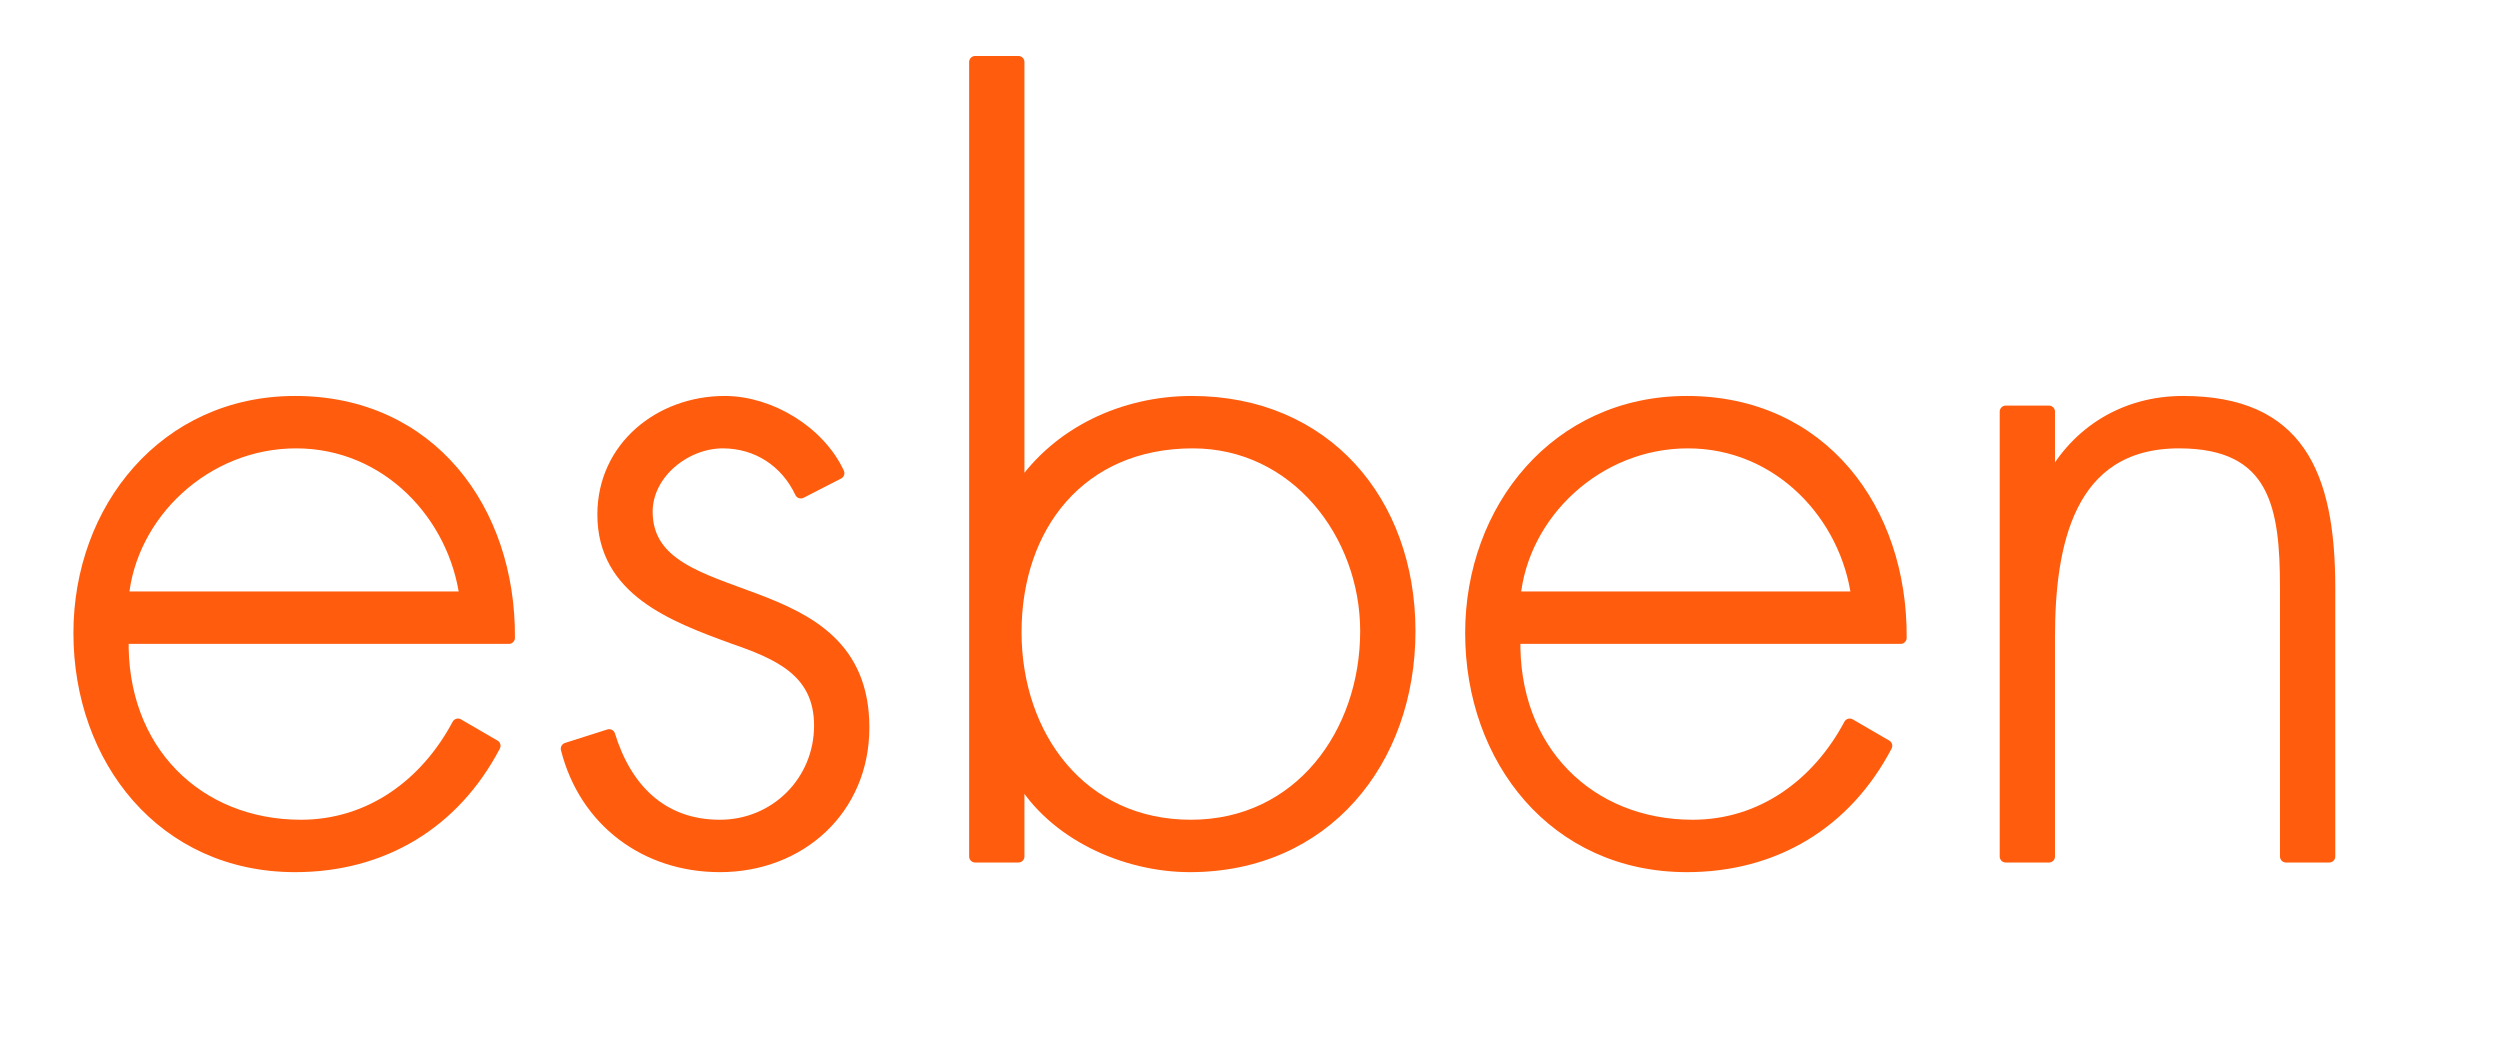
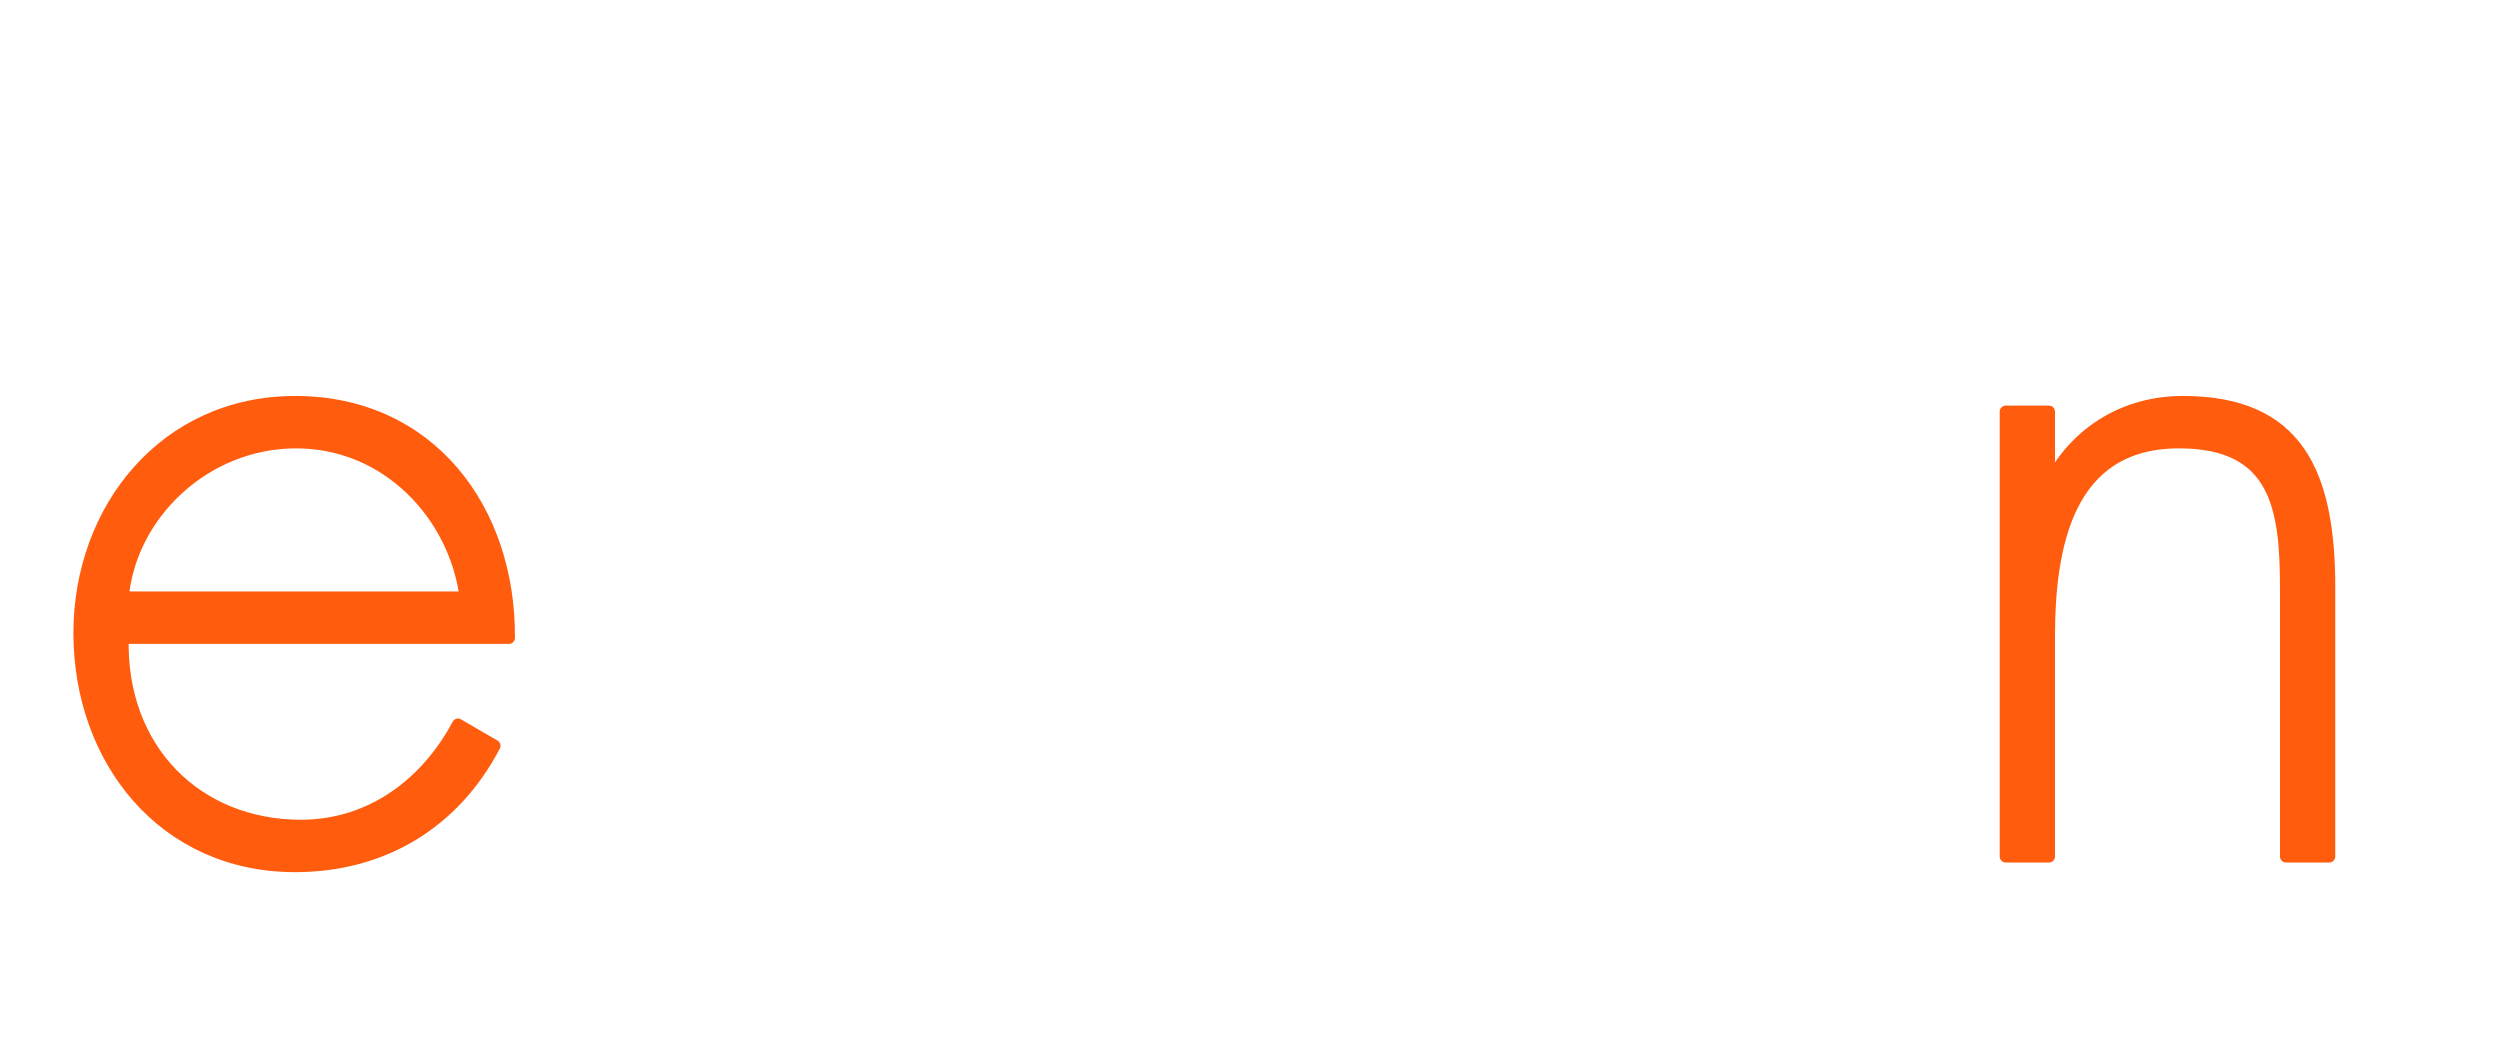
<svg xmlns="http://www.w3.org/2000/svg" xmlns:ns1="http://www.serif.com/" width="100%" height="100%" viewBox="0 0 5765 2396" version="1.1" xml:space="preserve" style="fill-rule:evenodd;clip-rule:evenodd;stroke-linejoin:round;stroke-miterlimit:2;">
  <g transform="matrix(4.167,0,0,4.167,-67.747,-322.535)">
    <g id="Layer-1" ns1:id="Layer 1">
      <path d="M297.878,430.384C298.411,359.524 254.232,299.866 179.586,299.866C107.606,299.866 60.227,358.991 60.227,427.727C60.227,497.585 106.539,556.705 179.586,556.705C228.106,556.705 267.562,532.786 289.906,490.118L269.694,478.385C252.099,511.452 221.174,534.386 182.785,534.386C125.734,534.386 82.551,492.785 84.145,430.384L297.878,430.384ZM84.145,408.065C88.411,361.658 129.999,322.185 180.119,322.185C230.772,322.185 268.095,362.724 273.96,408.065L84.145,408.065Z" style="fill:rgb(255,92,14);fill-rule:nonzero;stroke:rgb(255,92,14);stroke-width:6.68px;" />
-       <path d="M480.203,339.245C469.571,316.34 442.369,299.866 417.301,299.866C381.565,299.866 350.179,324.85 350.179,362.172C350.179,403.759 388.498,418.155 422.101,430.417C446.636,438.948 470.104,448.545 470.104,478.936C470.104,509.86 445.57,534.386 414.634,534.386C382.098,534.386 362.404,513.592 353.368,484.268L329.925,491.732C340.052,531.72 373.566,556.705 414.634,556.705C458.904,556.705 494.022,525.322 494.022,480.002C494.022,390.963 374.097,419.754 374.097,360.572C374.097,339.245 395.432,322.185 416.234,322.185C435.435,322.185 451.437,332.847 459.437,349.909L480.203,339.245Z" style="fill:rgb(255,92,14);fill-rule:nonzero;stroke:rgb(255,92,14);stroke-width:6.68px;" />
-       <path d="M675.276,534.386C614.493,534.386 578.241,484.801 578.241,427.218C578.241,368.57 613.959,322.185 676.342,322.185C733.393,322.185 772.315,372.835 772.315,426.685C772.315,483.201 735.526,534.386 675.276,534.386ZM555.917,551.375L579.835,551.375L579.835,507.194L580.902,507.194C599.03,538.637 638.486,556.705 674.743,556.705C749.389,556.705 796.233,498.663 796.233,426.685C796.233,354.707 749.389,299.866 675.809,299.866C637.953,299.866 601.696,316.871 580.902,347.776L579.835,347.776L579.835,111.717L555.917,111.717L555.917,551.375Z" style="fill:rgb(255,92,14);fill-rule:nonzero;stroke:rgb(255,92,14);stroke-width:6.68px;" />
-       <path d="M1068.06,430.384C1068.6,359.524 1024.42,299.866 949.771,299.866C877.791,299.866 830.412,358.991 830.412,427.727C830.412,497.585 876.724,556.705 949.771,556.705C998.291,556.705 1037.75,532.786 1060.09,490.118L1039.88,478.385C1022.28,511.452 991.359,534.386 952.97,534.386C895.919,534.386 852.736,492.785 854.33,430.384L1068.06,430.384ZM854.33,408.065C858.596,361.658 900.184,322.185 950.304,322.185C1000.96,322.185 1038.28,362.724 1044.14,408.065L854.33,408.065Z" style="fill:rgb(255,92,14);fill-rule:nonzero;stroke:rgb(255,92,14);stroke-width:6.68px;" />
      <path d="M1150.14,305.196L1126.23,305.196L1126.23,551.375L1150.14,551.375L1150.14,429.884C1150.14,379.749 1160.28,322.185 1222.14,322.185C1276,322.185 1281.33,358.429 1281.33,402.668L1281.33,551.375L1305.25,551.375L1305.25,402.668C1305.25,339.241 1287.71,299.866 1224.27,299.866C1192.27,299.866 1165.61,316.34 1151.21,343.505L1150.14,343.505L1150.14,305.196Z" style="fill:rgb(255,92,14);fill-rule:nonzero;stroke:rgb(255,92,14);stroke-width:6.68px;" />
    </g>
  </g>
</svg>